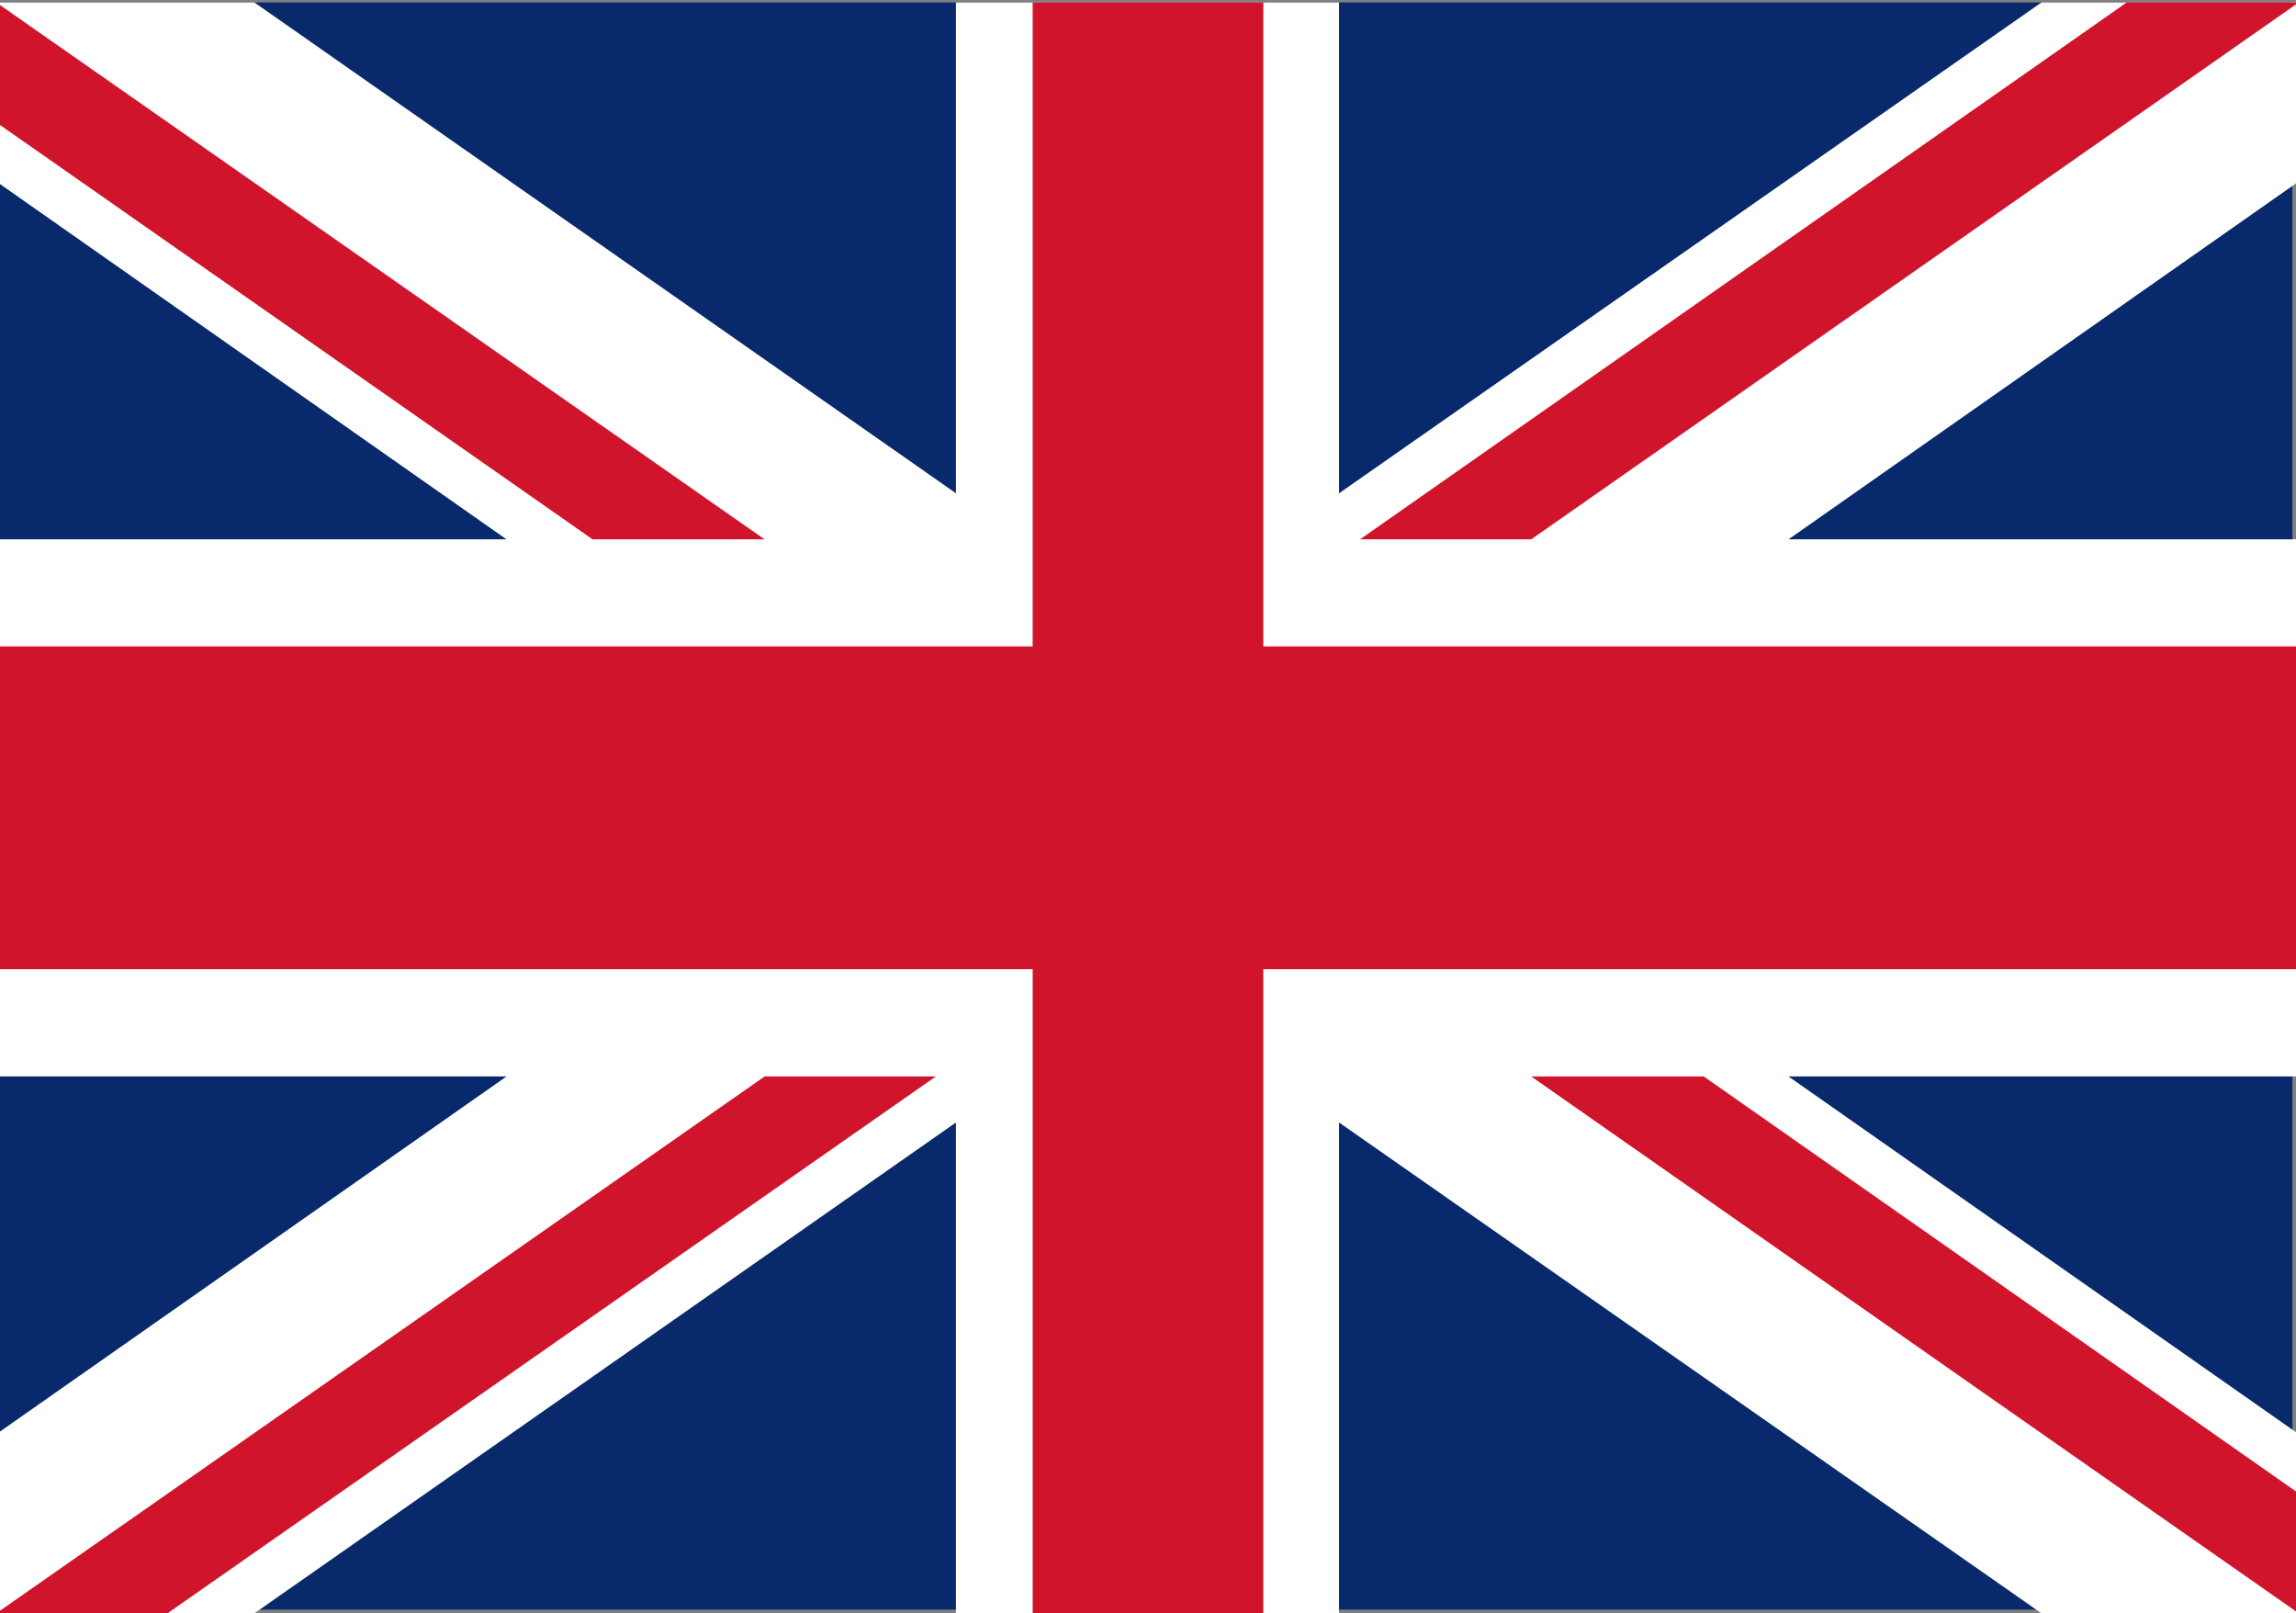
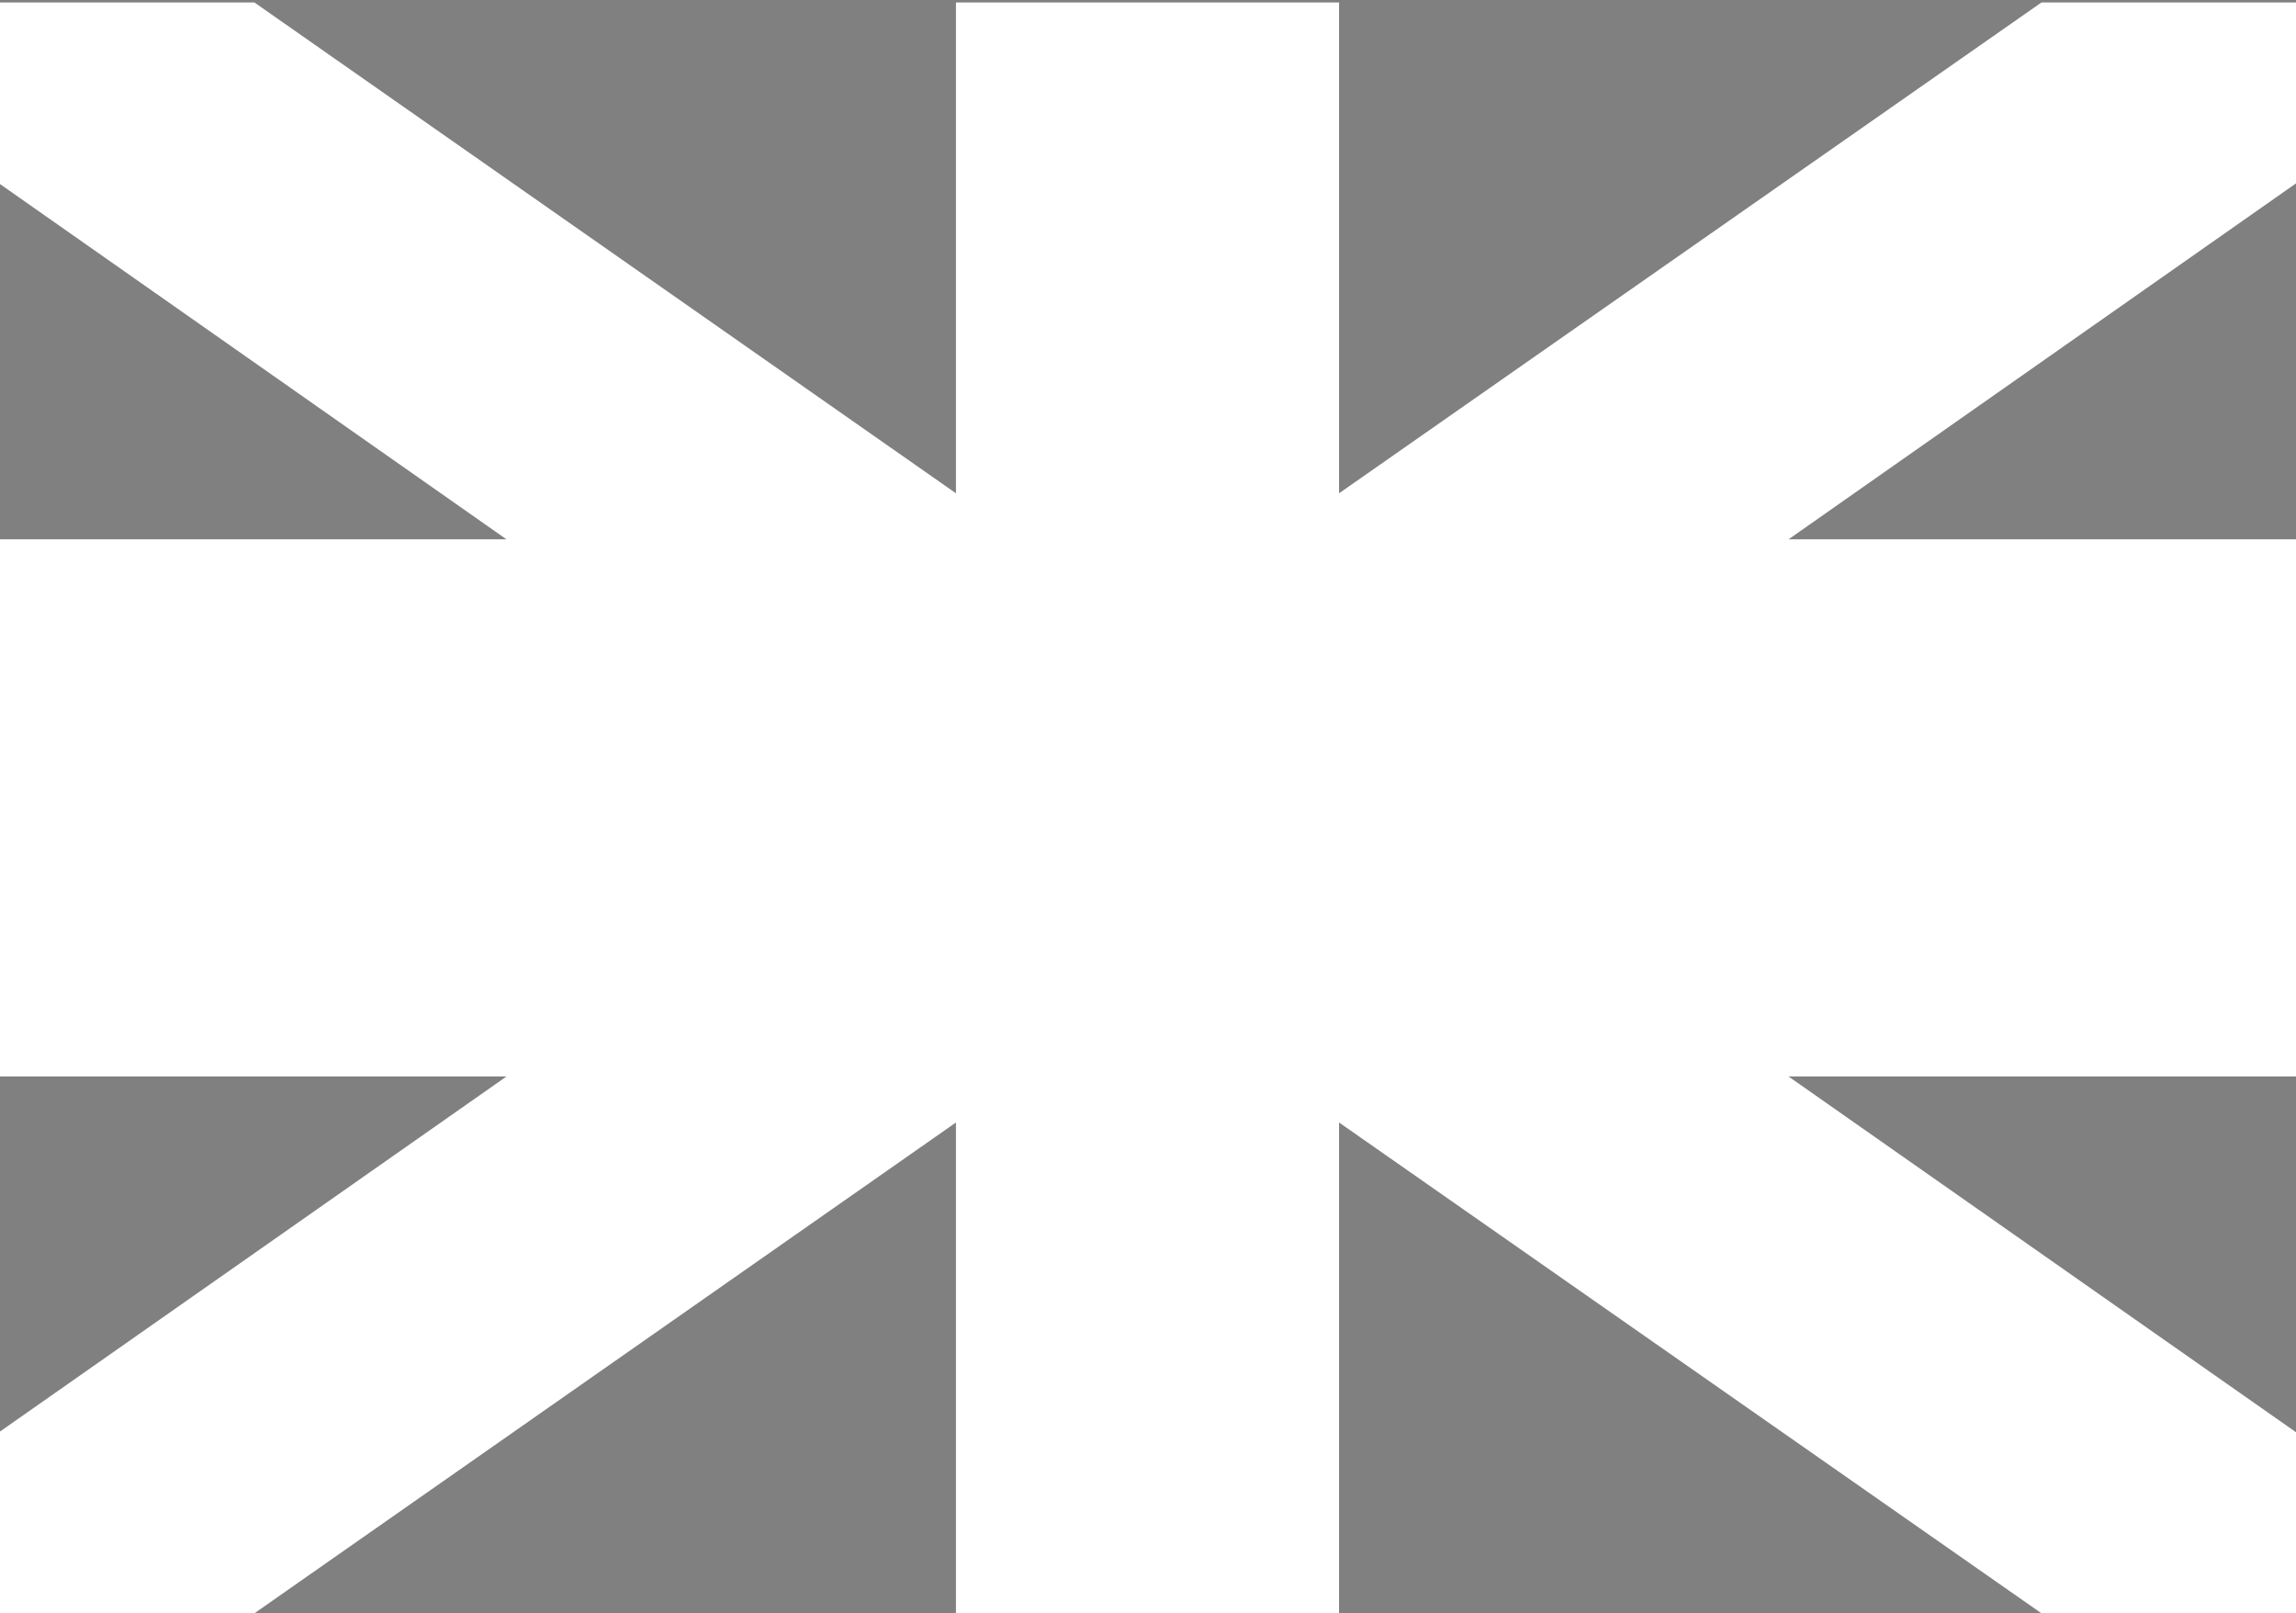
<svg xmlns="http://www.w3.org/2000/svg" version="1.1" id="Layer_1" x="0px" y="0px" width="182.667px" height="128.333px" viewBox="0 0 182.667 128.333" enable-background="new 0 0 182.667 128.333" xml:space="preserve">
  <rect x="0" y="0" width="182.667" height="128.333" fill="#808080" stroke="none" />
  <g>
    <g>
-       <rect x="-0.3" y="0.193" fill="#08296B" width="182.68" height="127.848" />
      <polygon fill="#FFFFFF" points="182.889,0.193 162.421,0.193 106.533,39.239 106.533,0.193 76.055,0.193 76.055,39.239     20.235,0.193 -0.3,0.193 -0.3,14.431 40.297,42.902 -0.3,42.902 -0.3,85.627 40.297,85.627 -0.3,114.081 -0.3,128.333     20.235,128.333 76.055,89.287 76.055,128.333 106.533,128.333 106.533,89.287 162.421,128.333 182.889,128.333 182.889,114.081     142.292,85.627 182.889,85.627 182.889,42.902 142.292,42.902 182.889,14.431   " />
-       <path fill="#CF142B" d="M182.889,0.193h-13.688l-60.999,42.709h13.621L182.889,0.193z M121.823,85.627l61.066,42.706v-9.54    l-47.341-33.166H121.823z M60.831,42.902L-0.3,0.193v9.54l47.445,33.169H60.831z M100.506,0.193H82.157v51.226H-0.3v25.677h82.458    v51.237h18.349V77.096h82.383V51.419h-82.383V0.193z M-0.3,128.333h13.621l61.132-42.706H60.831L-0.3,128.333z" />
    </g>
  </g>
</svg>